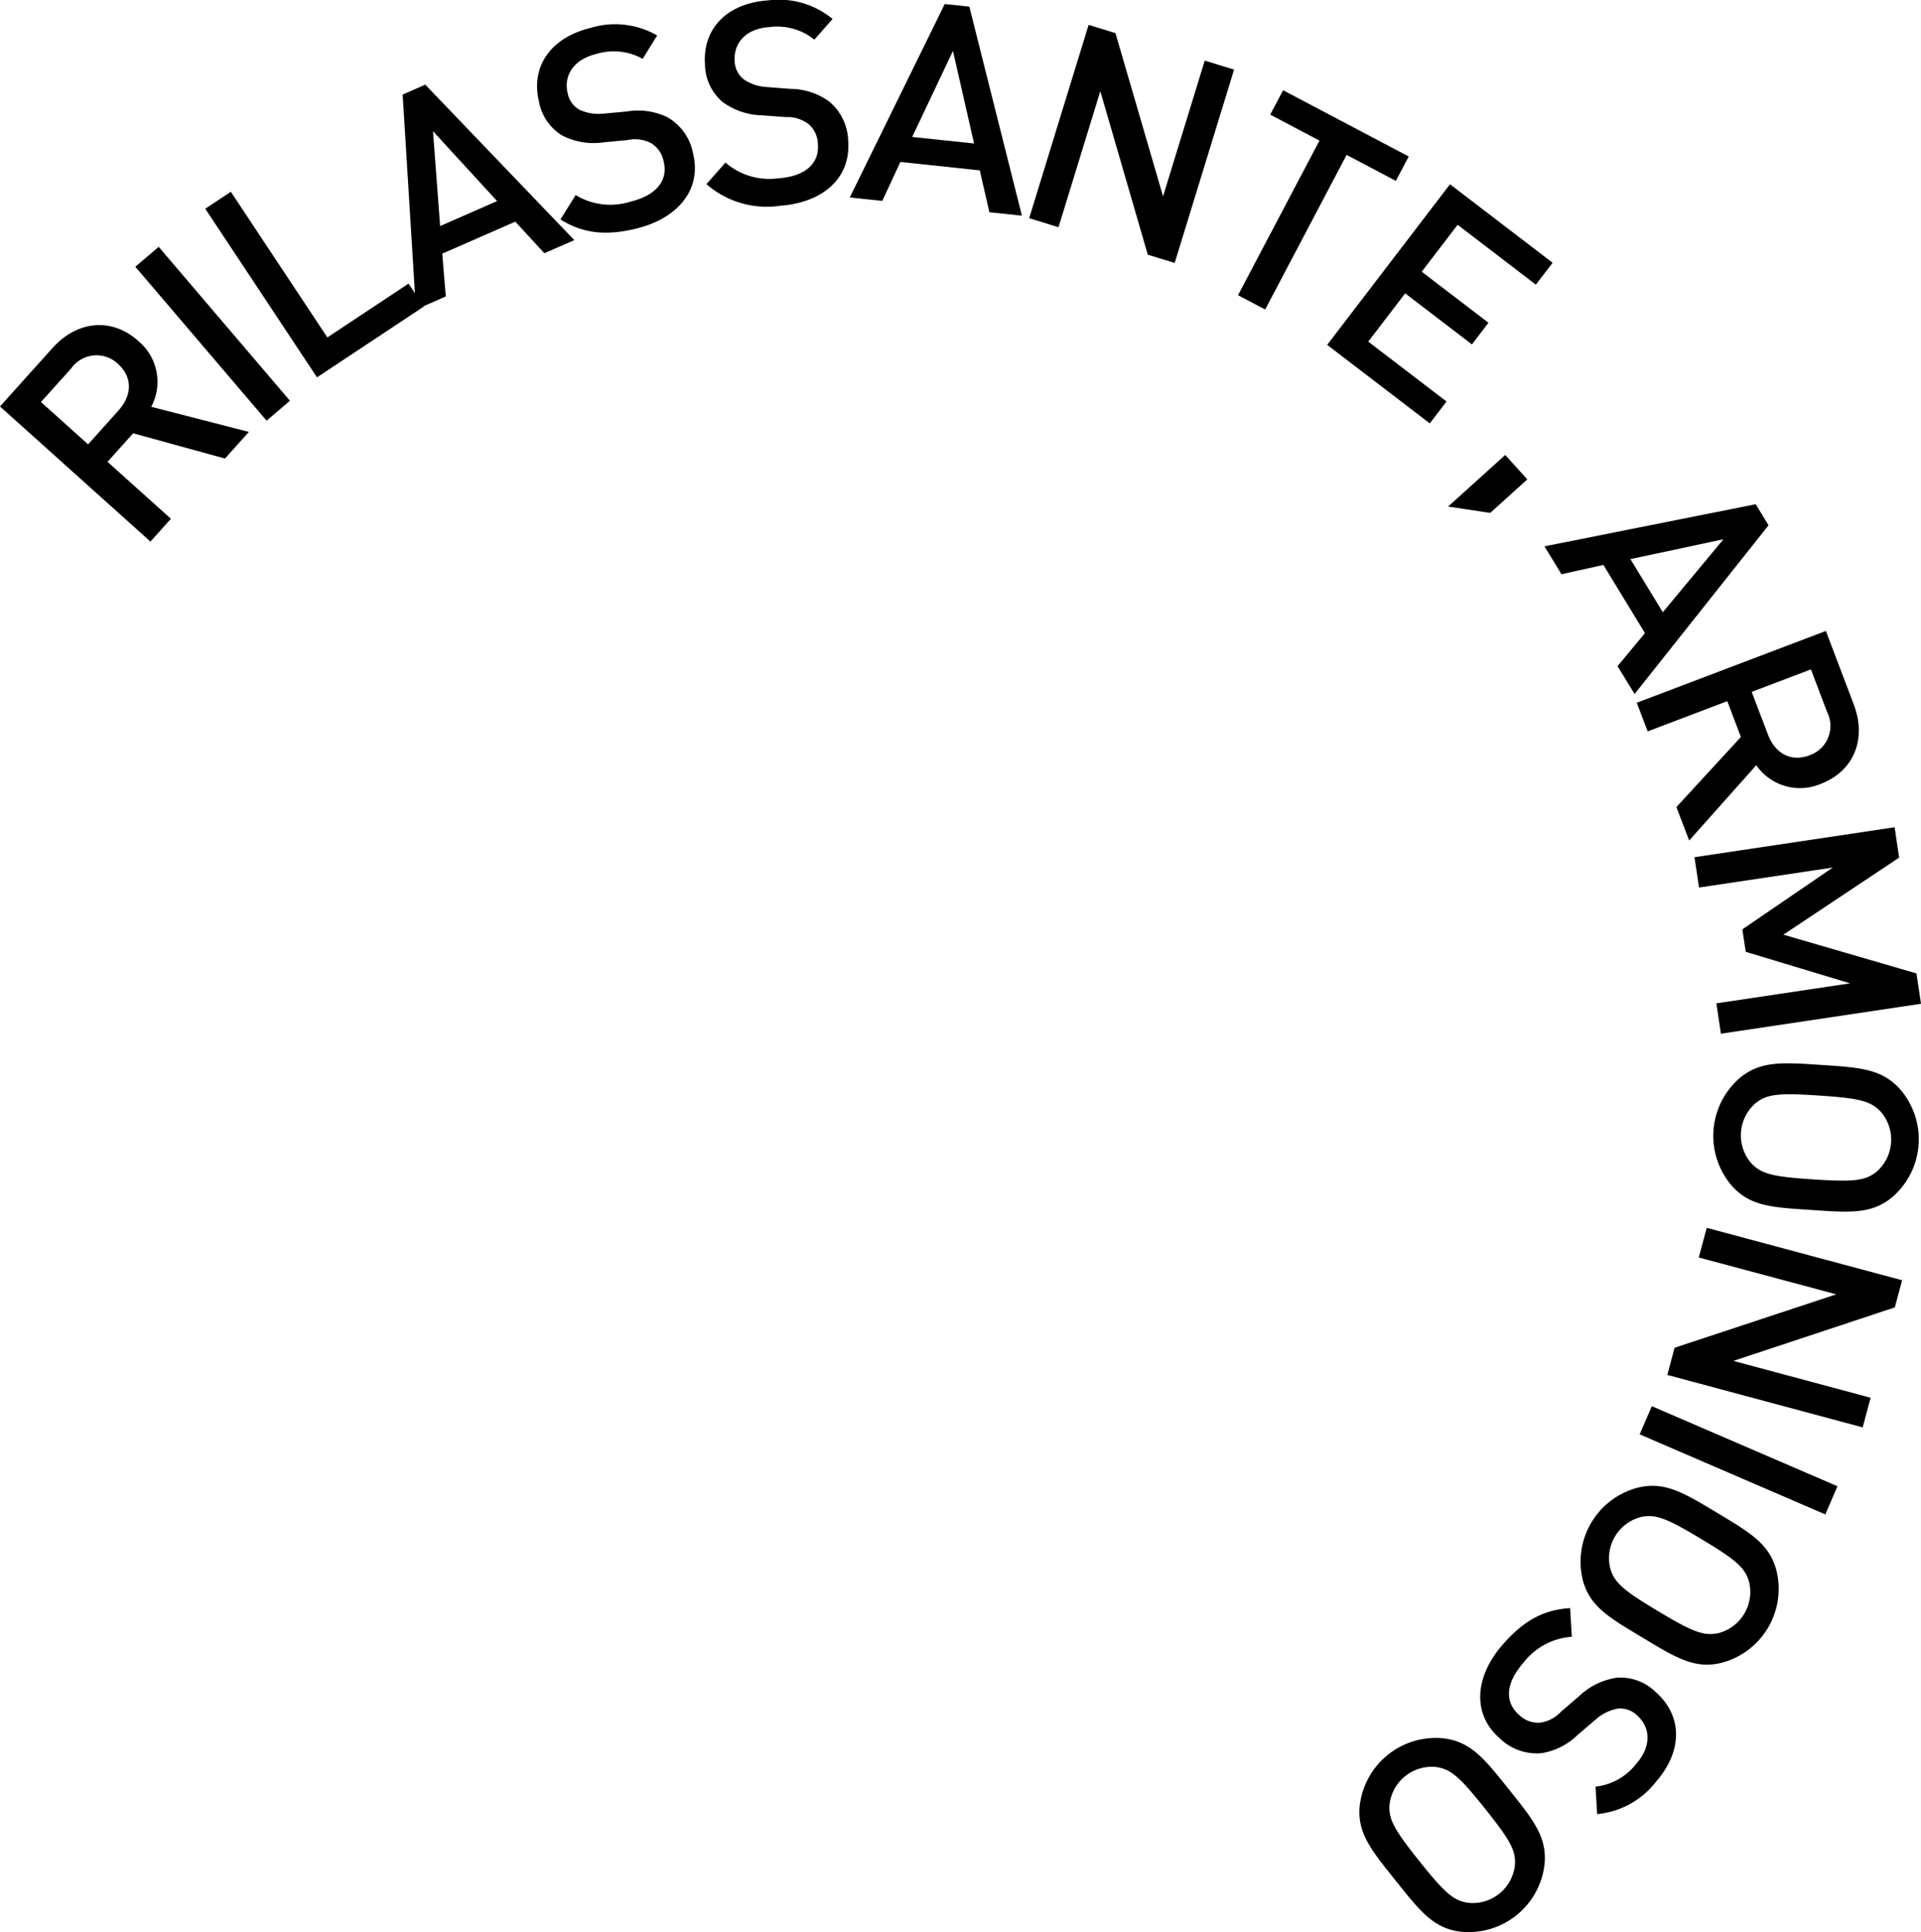
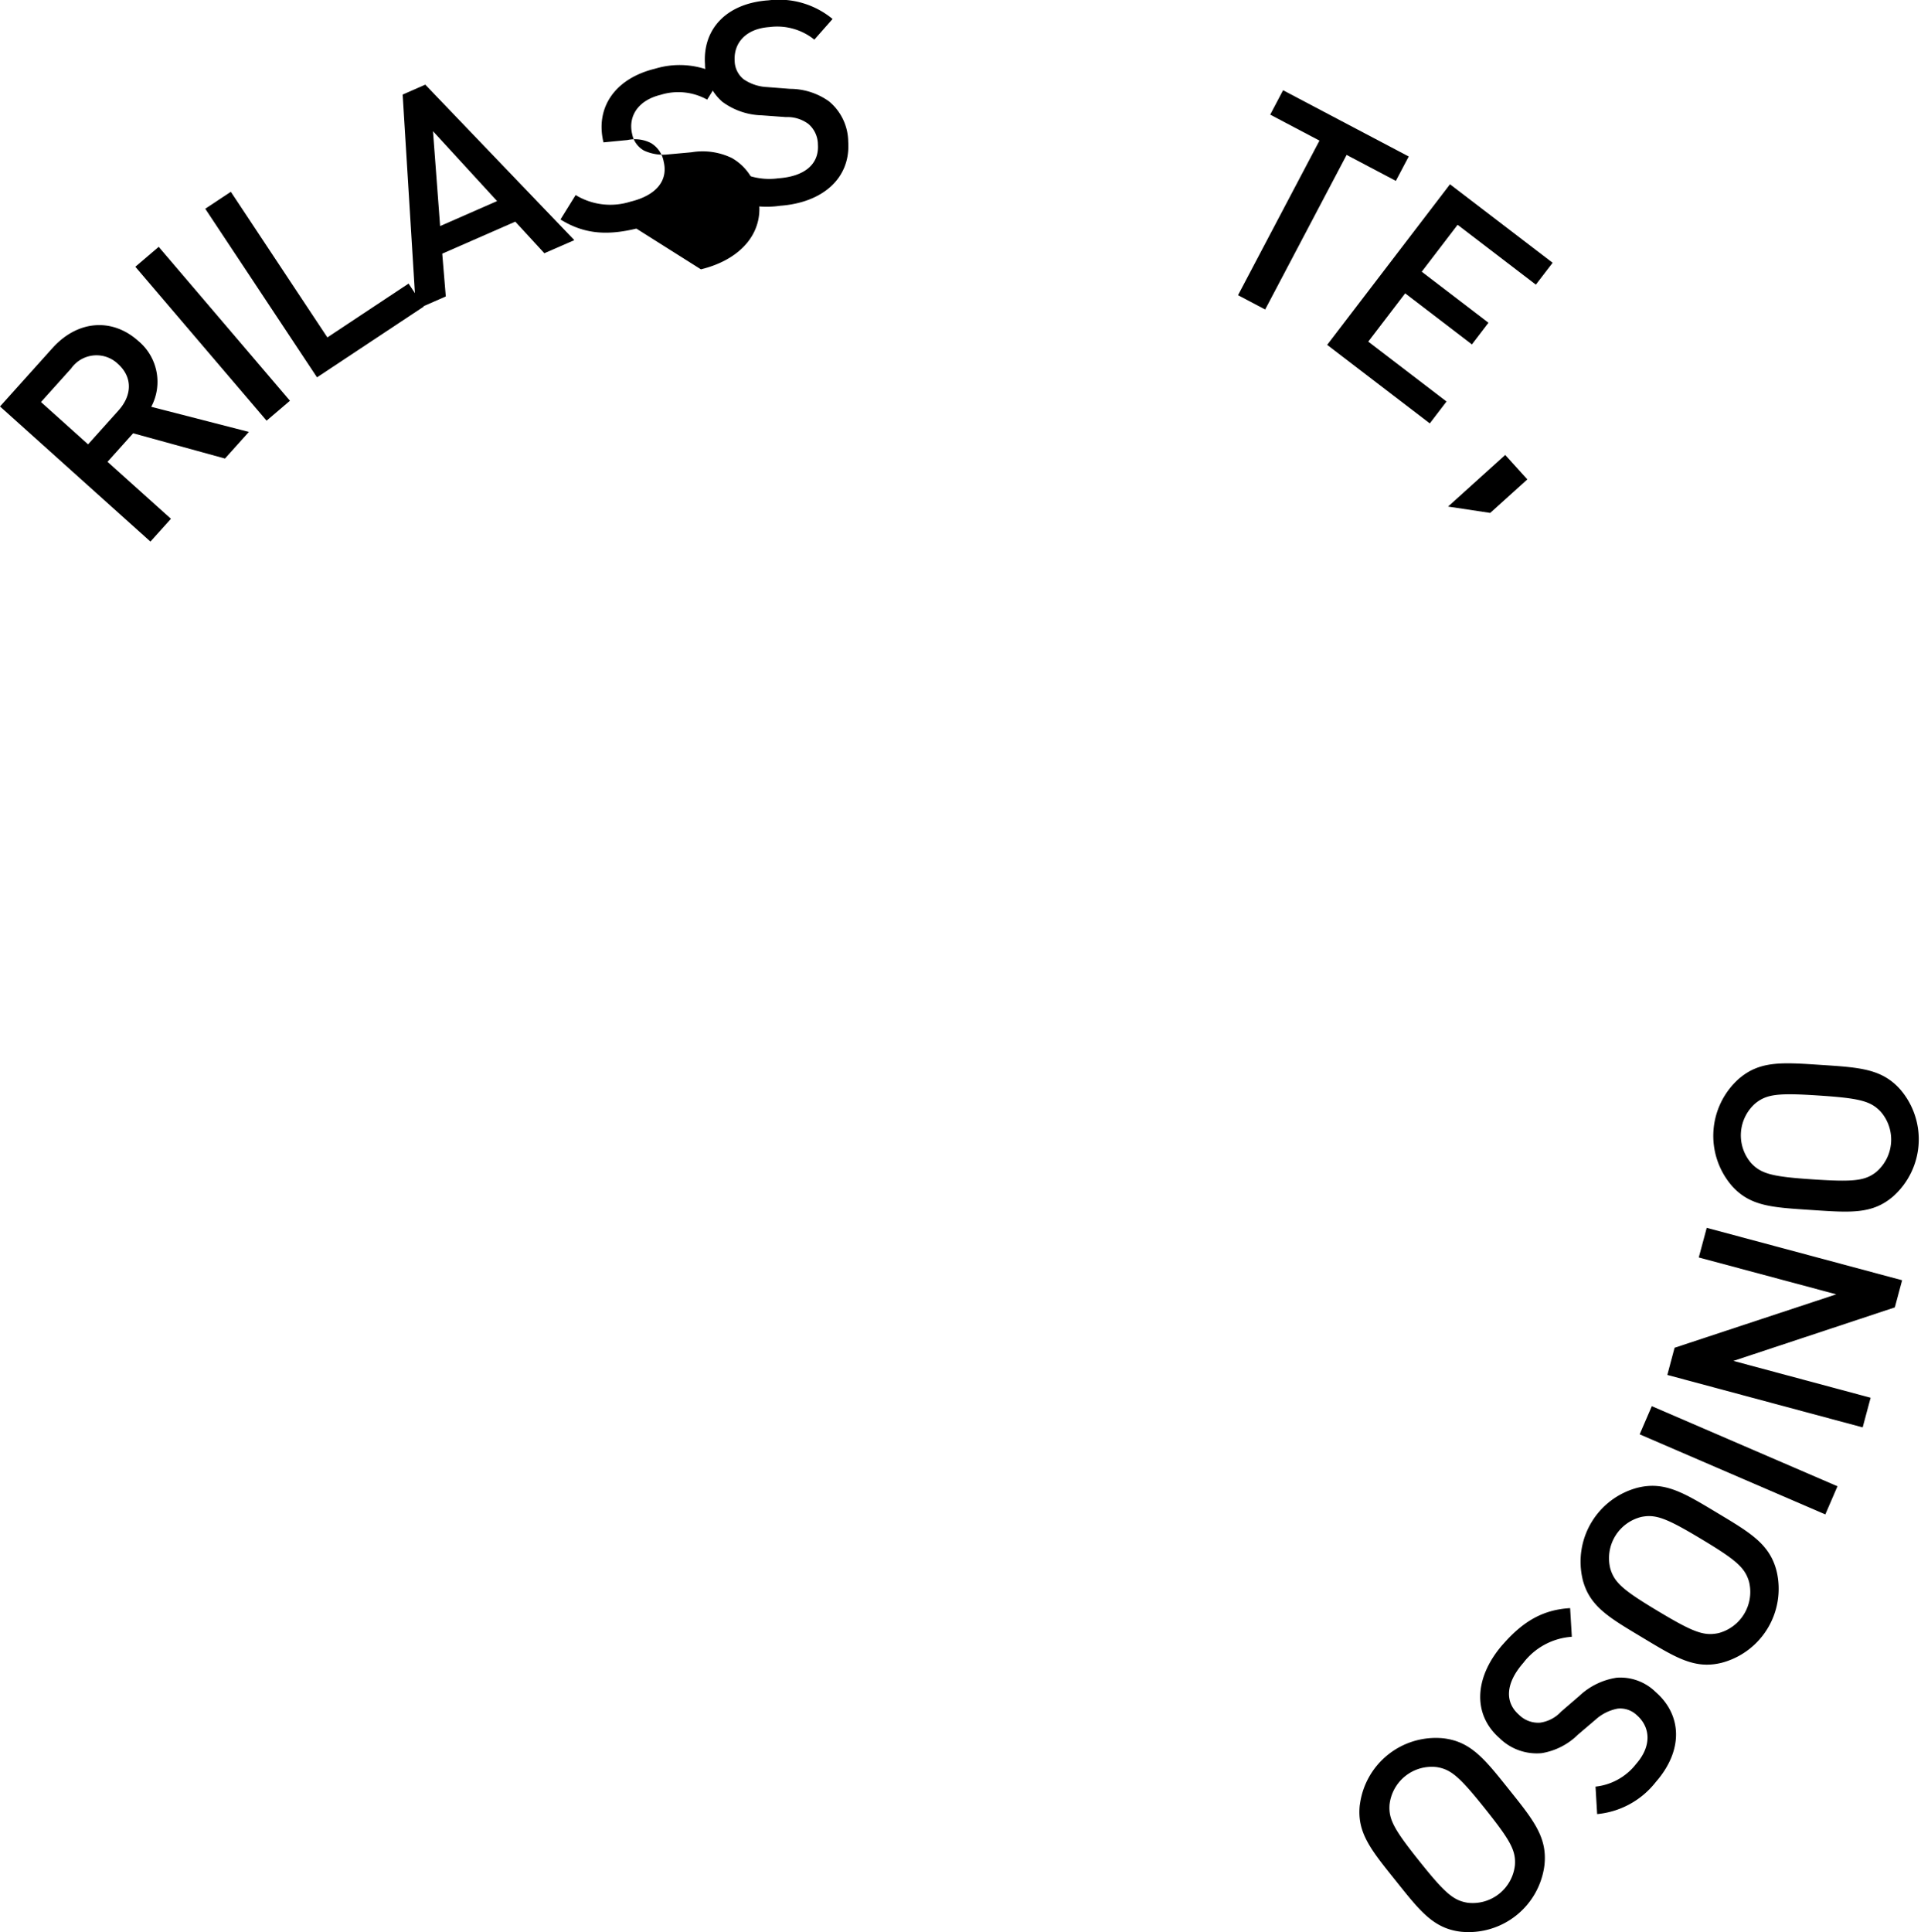
<svg xmlns="http://www.w3.org/2000/svg" id="Componente_1_2" data-name="Componente 1 – 2" width="182.477" height="183.521" viewBox="0 0 182.477 183.521">
  <path id="Tracciato_373" data-name="Tracciato 373" d="M77.657,29.268l-8.724-2.4L66.5,29.58l6.022,5.409-1.948,2.166L56.285,24.322l4.976-5.538c2.434-2.708,5.728-2.866,8.156-.687a5.043,5.043,0,0,1,1.234,6.256l9.276,2.386ZM63.062,20.691,60.178,23.9l4.475,4.021,2.884-3.214c1.3-1.442,1.358-3.165-.045-4.427a2.949,2.949,0,0,0-4.431.408" transform="translate(-56.285 14.284)" />
  <rect id="Rettangolo_77" data-name="Rettangolo 77" width="2.915" height="19.21" transform="matrix(0.761, -0.649, 0.649, 0.761, 12.856, 25.336)" />
  <path id="Tracciato_374" data-name="Tracciato 374" d="M77.377,27.414,66.763,11.4l2.43-1.611,9.168,13.833,7.715-5.114,1.446,2.181Z" transform="translate(-47.265 8.426)" />
  <path id="Tracciato_375" data-name="Tracciato 375" d="M90.3,20.333l-2.76-3L80.6,20.373l.337,4.064L78.1,25.681,76.84,5.263l2.147-.942L93.146,19.089ZM79.721,8.742l.677,9.01,5.411-2.373Z" transform="translate(-38.591 3.719)" />
-   <path id="Tracciato_376" data-name="Tracciato 376" d="M93.136,20.636c-2.81.679-4.989.514-7.211-.865l1.44-2.32a6.336,6.336,0,0,0,5.2.629c2.443-.592,3.6-1.984,3.165-3.8a2.585,2.585,0,0,0-1.2-1.762,3.327,3.327,0,0,0-2.237-.292l-2.283.221a6.582,6.582,0,0,1-3.9-.638,4.778,4.778,0,0,1-2.227-3.238c-.789-3.253,1.033-6.055,4.914-7a8,8,0,0,1,6.312.722l-1.377,2.22a5.643,5.643,0,0,0-4.416-.458c-2.2.536-3.106,2.086-2.706,3.74a2.286,2.286,0,0,0,1.128,1.558,4.3,4.3,0,0,0,2.309.359l2.2-.2a6.375,6.375,0,0,1,3.828.545,5.016,5.016,0,0,1,2.449,3.463c.834,3.437-1.479,6.163-5.387,7.11" transform="translate(-32.685 1.075)" />
+   <path id="Tracciato_376" data-name="Tracciato 376" d="M93.136,20.636c-2.81.679-4.989.514-7.211-.865l1.44-2.32a6.336,6.336,0,0,0,5.2.629c2.443-.592,3.6-1.984,3.165-3.8a2.585,2.585,0,0,0-1.2-1.762,3.327,3.327,0,0,0-2.237-.292l-2.283.221c-.789-3.253,1.033-6.055,4.914-7a8,8,0,0,1,6.312.722l-1.377,2.22a5.643,5.643,0,0,0-4.416-.458c-2.2.536-3.106,2.086-2.706,3.74a2.286,2.286,0,0,0,1.128,1.558,4.3,4.3,0,0,0,2.309.359l2.2-.2a6.375,6.375,0,0,1,3.828.545,5.016,5.016,0,0,1,2.449,3.463c.834,3.437-1.479,6.163-5.387,7.11" transform="translate(-32.685 1.075)" />
  <path id="Tracciato_377" data-name="Tracciato 377" d="M99.379,19.549a8.711,8.711,0,0,1-6.961-2.06l1.807-2.049a6.347,6.347,0,0,0,5.028,1.494c2.5-.175,3.885-1.353,3.753-3.21a2.589,2.589,0,0,0-.889-1.941,3.346,3.346,0,0,0-2.157-.662l-2.285-.167A6.59,6.59,0,0,1,93.931,9.67,4.774,4.774,0,0,1,92.28,6.1C92.05,2.765,94.312.31,98.3.033a8,8,0,0,1,6.1,1.77l-1.731,1.961A5.634,5.634,0,0,0,98.4,2.571c-2.263.156-3.413,1.533-3.3,3.23a2.286,2.286,0,0,0,.85,1.727,4.291,4.291,0,0,0,2.214.741l2.205.171a6.379,6.379,0,0,1,3.681,1.18,5.035,5.035,0,0,1,1.835,3.826c.244,3.526-2.493,5.826-6.505,6.1" transform="translate(-25.313 0)" />
-   <path id="Tracciato_378" data-name="Tracciato 378" d="M112.926,19.982l-.912-3.977-7.544-.8-1.718,3.7-3.089-.324L108.683.207l2.339.247,4.993,19.853ZM109.465,4.66l-3.872,8.171,5.877.62Z" transform="translate(-18.943 0.177)" />
-   <path id="Tracciato_379" data-name="Tracciato 379" d="M120.091,23.1,115.579,7.569l-3.971,12.92-2.786-.856L114.468,1.27l2.551.785,4.52,15.5L125.5,4.664l2.786.856-5.642,18.361Z" transform="translate(-11.06 1.092)" />
  <path id="Tracciato_380" data-name="Tracciato 380" d="M129.8,10.749l-7.737,14.684-2.579-1.36,7.737-14.682-4.678-2.467,1.221-2.317L135.7,10.9l-1.223,2.317Z" transform="translate(-1.884 3.964)" />
  <path id="Tracciato_381" data-name="Tracciato 381" d="M124.034,24.659,135.7,9.406l9.749,7.455-1.593,2.079-7.432-5.687-3.409,4.457,6.34,4.849-1.571,2.058-6.342-4.851-3.506,4.585,7.434,5.687-1.589,2.079Z" transform="translate(2.036 8.096)" />
  <path id="Tracciato_382" data-name="Tracciato 382" d="M130.206,28.122l5.428-4.9,2.1,2.32-3.526,3.184Z" transform="translate(7.348 19.991)" />
-   <path id="Tracciato_383" data-name="Tracciato 383" d="M142.068,41.114l2.605-3.139L140.724,31.5l-3.982.882-1.617-2.648,20.067-4,1.221,2L143.687,43.76Zm10.061-12.053-8.839,1.885,3.08,5.045Z" transform="translate(11.583 22.157)" />
-   <path id="Tracciato_384" data-name="Tracciato 384" d="M143.6,48.932l6.126-6.654-1.291-3.405-7.564,2.873-1.035-2.722L157.8,32.205l2.639,6.958c1.3,3.405-.074,6.409-3.128,7.566a5.044,5.044,0,0,1-6.124-1.772l-6.373,7.151Zm14.31-9.042-1.531-4.034-5.625,2.136,1.535,4.034c.688,1.814,2.19,2.657,3.956,1.989a2.947,2.947,0,0,0,1.665-4.125" transform="translate(15.642 27.722)" />
-   <path id="Tracciato_385" data-name="Tracciato 385" d="M144.862,58.948l12.706-1.9-9.916-2.992-.322-2.134,8.593-5.873-12.708,1.9-.43-2.882,19.007-2.843.43,2.882-10.994,7.321,12.641,3.679.432,2.882-19.008,2.843Z" transform="translate(18.177 36.348)" />
  <path id="Tracciato_386" data-name="Tracciato 386" d="M145.473,65.865a7.263,7.263,0,0,1,.666-10.093c2.008-1.758,4.133-1.591,7.819-1.349s5.815.357,7.577,2.365a7.258,7.258,0,0,1-.67,10.093c-2.006,1.758-4.127,1.565-7.817,1.321s-5.819-.329-7.575-2.337m13.791-1.306a4.039,4.039,0,0,0,.378-5.7c-.96-1.01-2.025-1.271-5.873-1.526s-4.939-.136-6.022.739a4.034,4.034,0,0,0-.38,5.705c.962,1.009,2.025,1.269,5.875,1.522s4.937.138,6.022-.737" transform="translate(19.002 46.72)" />
  <path id="Tracciato_387" data-name="Tracciato 387" d="M142.088,74.062l15.359-5.076-13.061-3.5.757-2.815,18.56,4.978-.692,2.579-15.335,5.082,13.035,3.5-.755,2.814L141.4,76.643Z" transform="translate(16.981 53.947)" />
  <rect id="Rettangolo_78" data-name="Rettangolo 78" width="2.914" height="19.211" transform="matrix(0.396, -0.918, 0.918, 0.396, 155.753, 136.231)" />
  <path id="Tracciato_388" data-name="Tracciato 388" d="M137.172,84.7a7.264,7.264,0,0,1,5.2-8.675c2.592-.648,4.406.471,7.575,2.374s5.013,2.974,5.661,5.566a7.269,7.269,0,0,1-5.207,8.677c-2.588.648-4.39-.495-7.559-2.4s-5.026-2.951-5.674-5.545m12.868,5.143a4.045,4.045,0,0,0,2.944-4.907c-.4-1.336-1.223-2.054-4.531-4.04s-4.332-2.378-5.7-2.1a4.039,4.039,0,0,0-2.944,4.905c.395,1.338,1.223,2.056,4.529,4.04s4.332,2.376,5.7,2.1" transform="translate(13.159 65.283)" />
  <path id="Tracciato_389" data-name="Tracciato 389" d="M134,85.527c1.9-2.173,3.776-3.294,6.386-3.446l.162,2.722a6.348,6.348,0,0,0-4.617,2.488c-1.652,1.889-1.8,3.7-.4,4.922a2.58,2.58,0,0,0,2,.746,3.34,3.34,0,0,0,2-1.05l1.736-1.494a6.583,6.583,0,0,1,3.556-1.727,4.783,4.783,0,0,1,3.686,1.36c2.516,2.2,2.644,5.542.015,8.547a8.008,8.008,0,0,1-5.571,3.048l-.154-2.609a5.651,5.651,0,0,0,3.871-2.17c1.492-1.706,1.334-3.493.056-4.613a2.283,2.283,0,0,0-1.822-.625,4.309,4.309,0,0,0-2.092,1.038l-1.68,1.431a6.377,6.377,0,0,1-3.441,1.76,5.033,5.033,0,0,1-4-1.418c-2.661-2.33-2.343-5.888.307-8.912" transform="translate(8.761 70.657)" />
  <path id="Tracciato_390" data-name="Tracciato 390" d="M125.722,95.061a7.271,7.271,0,0,1,7.9-6.316c2.654.3,3.962,1.982,6.271,4.87s3.655,4.535,3.361,7.192a7.266,7.266,0,0,1-7.907,6.314c-2.654-.3-3.941-2-6.249-4.885s-3.679-4.522-3.381-7.175m10.264,9.308a4.037,4.037,0,0,0,4.47-3.571c.1-1.388-.428-2.35-2.836-5.365s-3.229-3.74-4.607-3.952a4.037,4.037,0,0,0-4.468,3.569c-.1,1.392.426,2.352,2.834,5.367s3.23,3.742,4.607,3.952" transform="translate(3.453 76.354)" />
</svg>